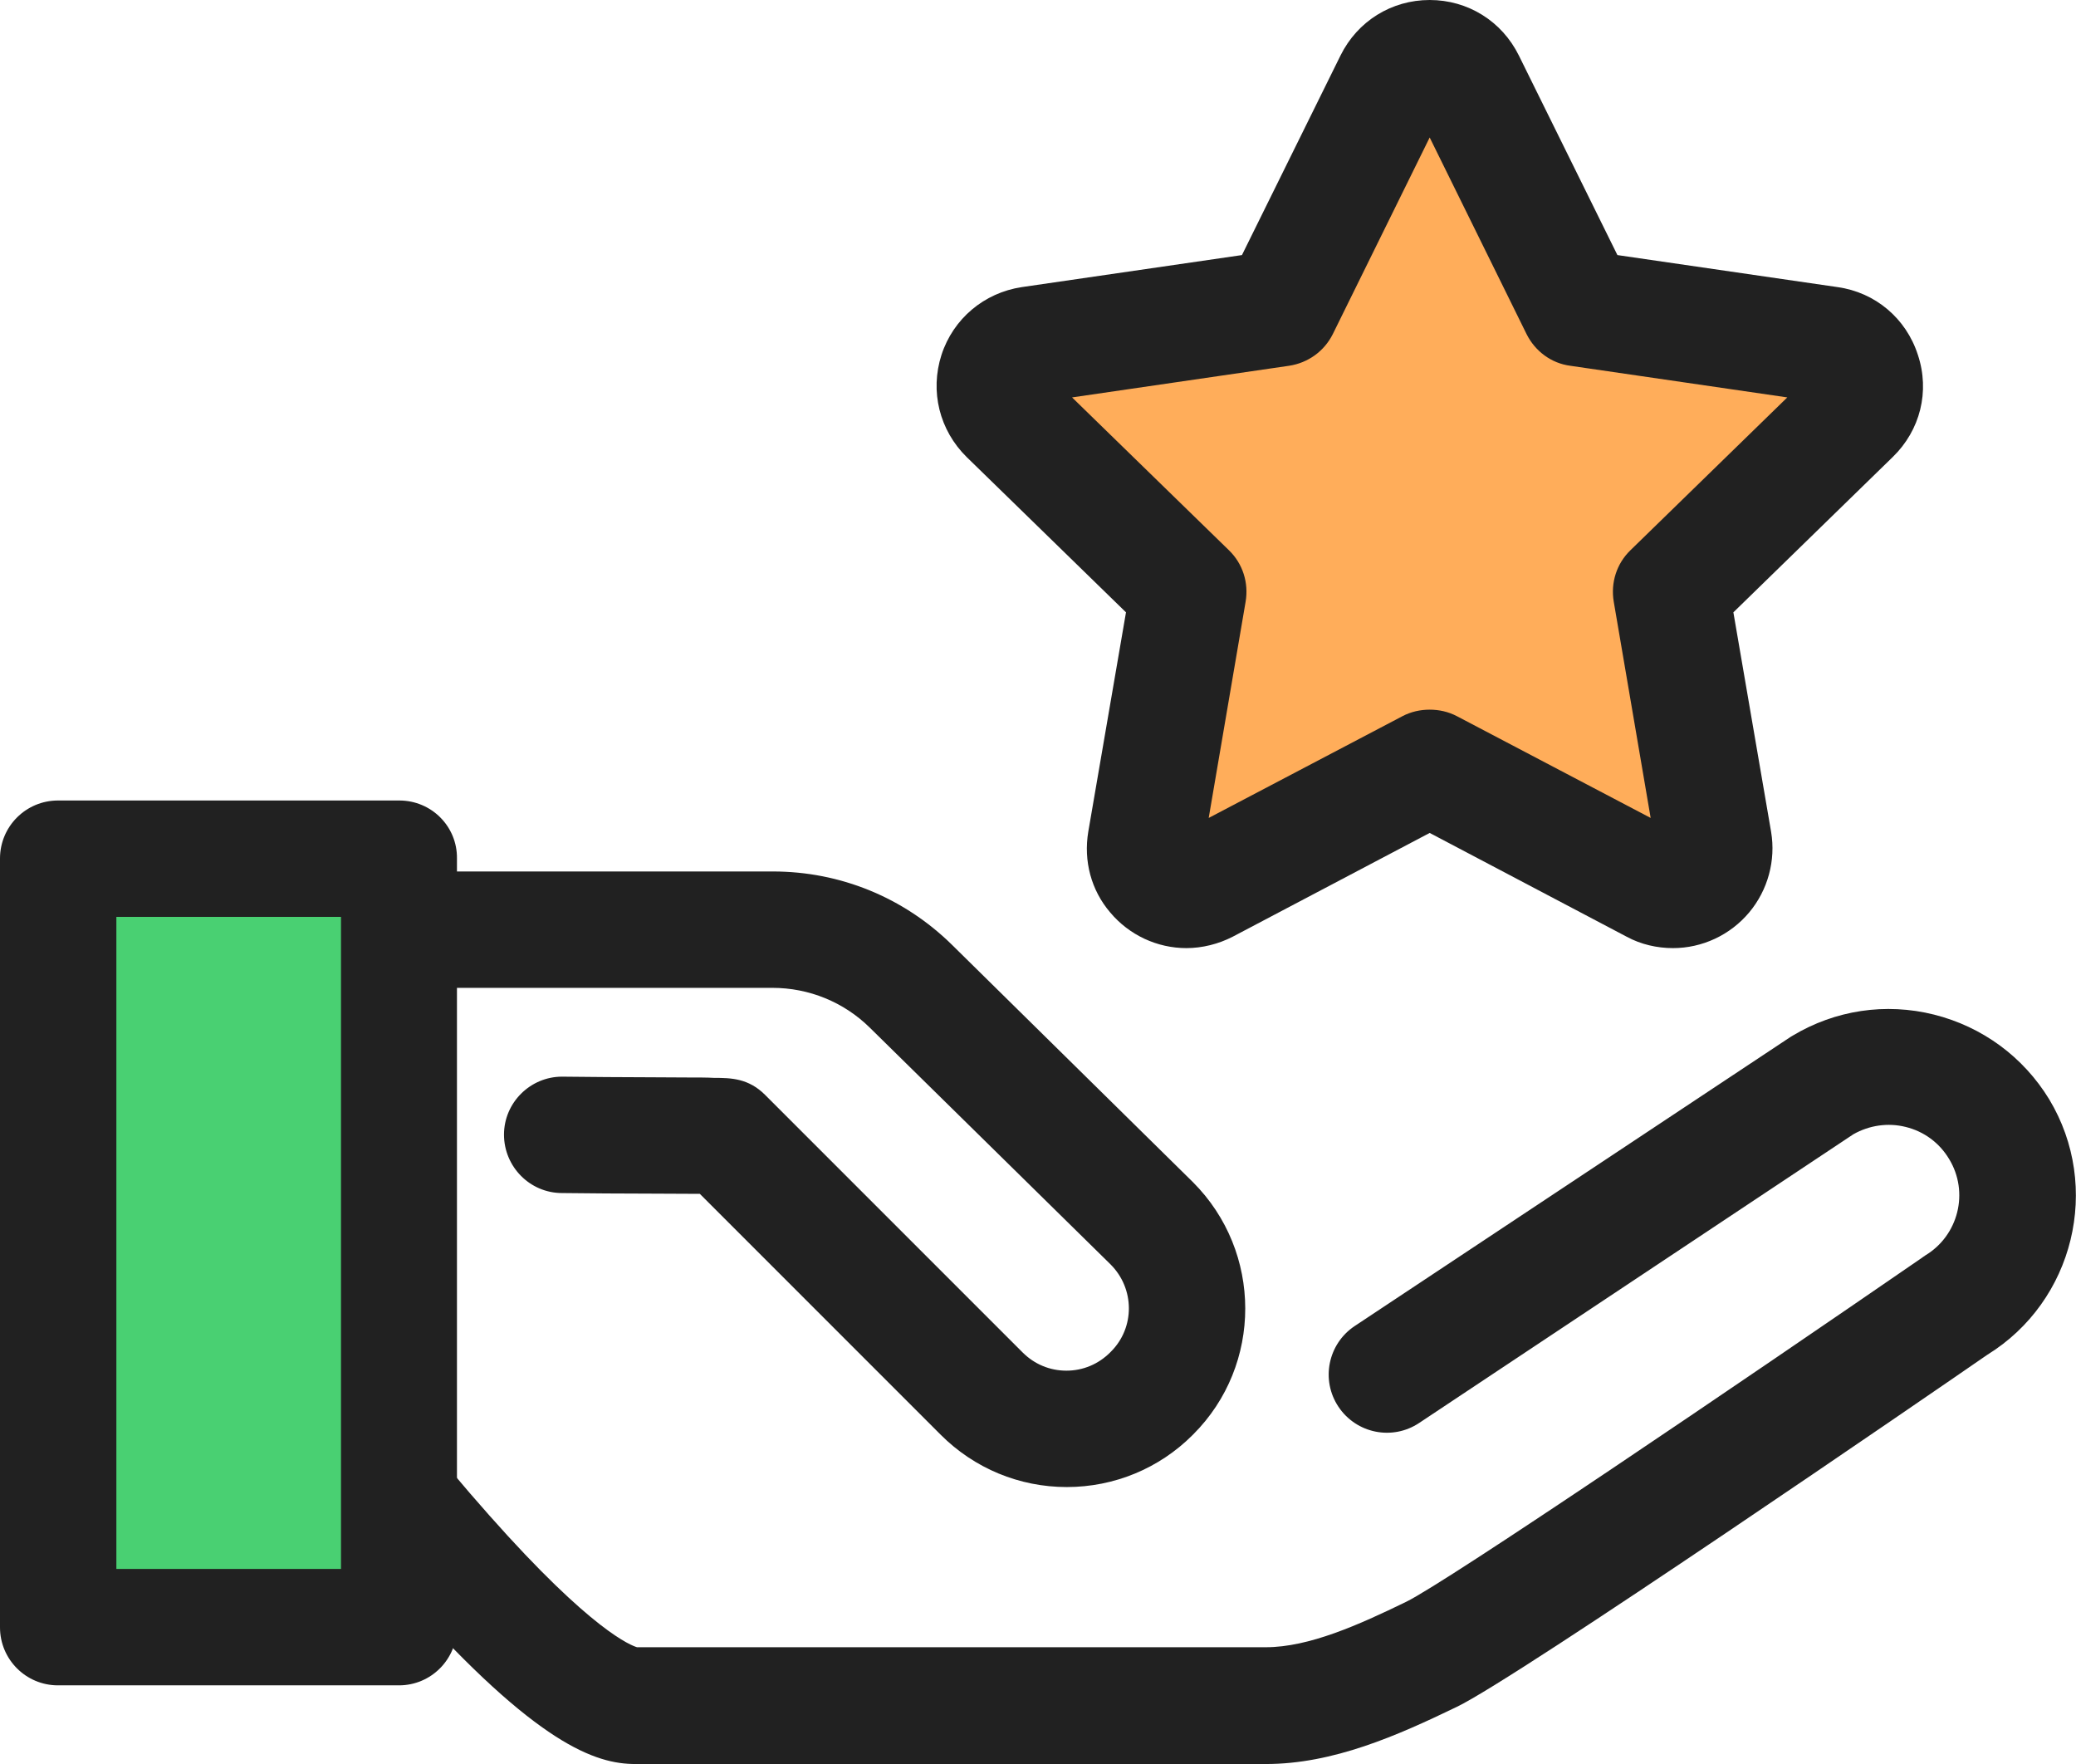
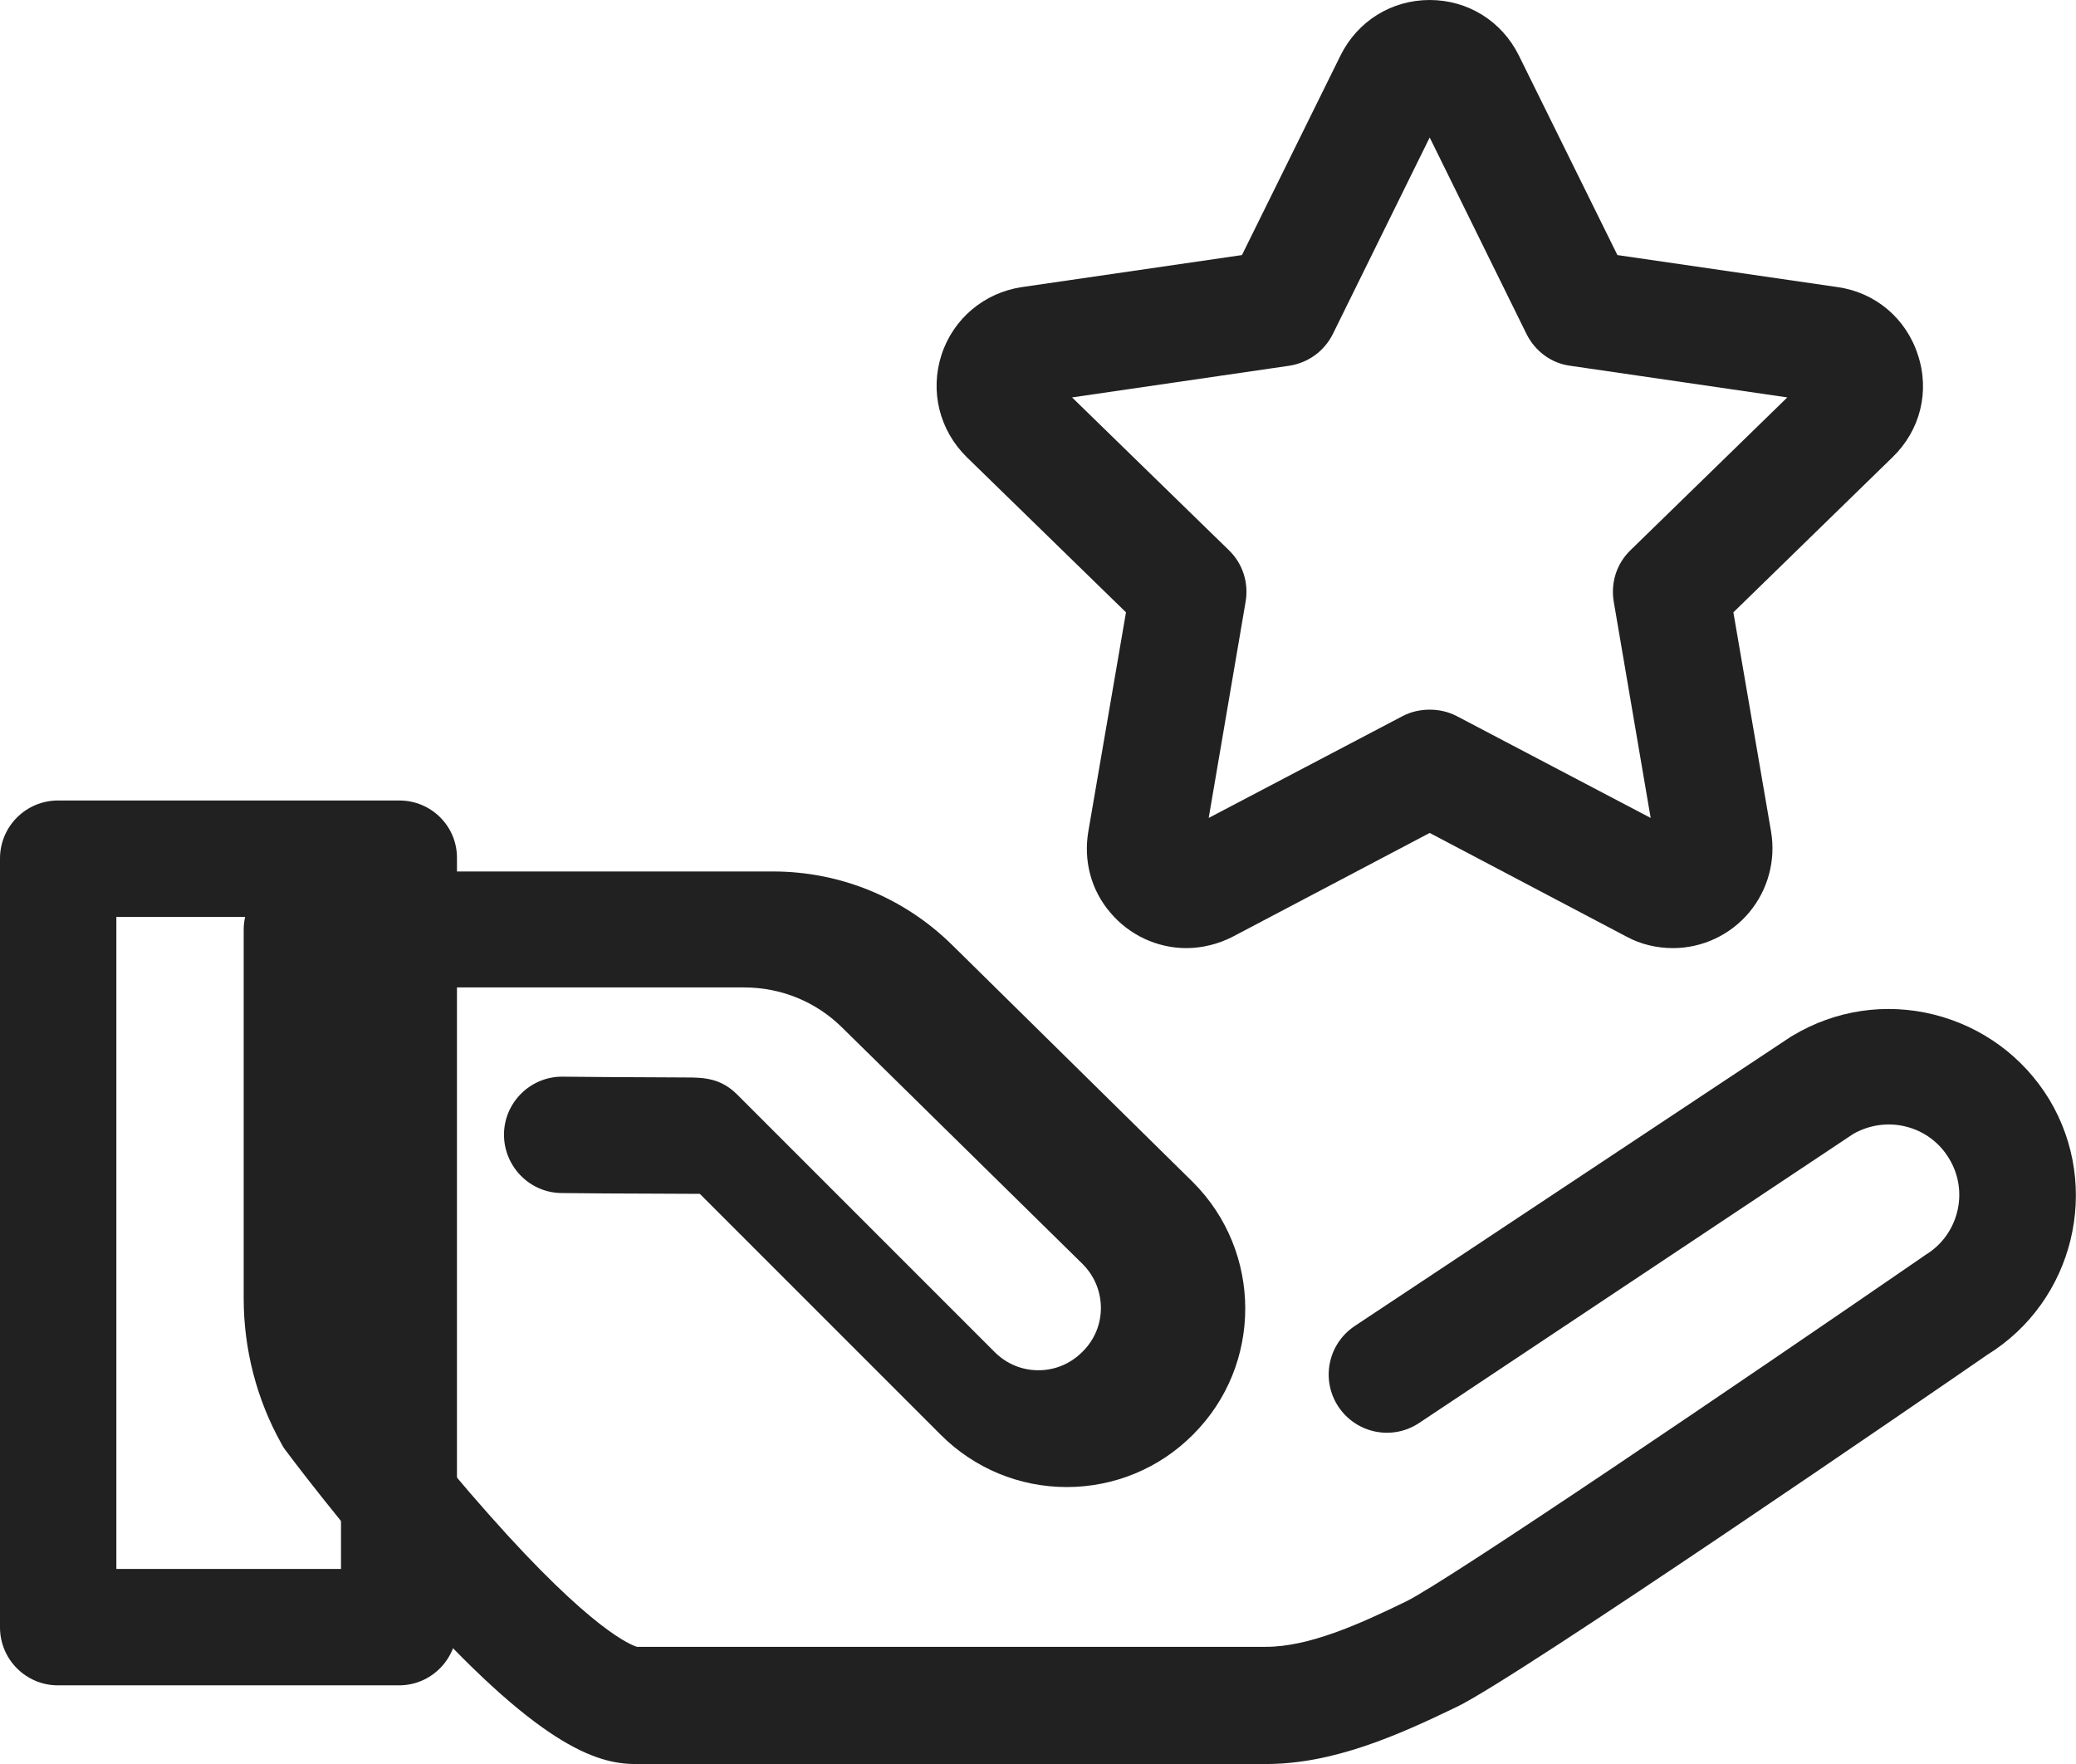
<svg xmlns="http://www.w3.org/2000/svg" version="1.1" id="Layer_1" x="0px" y="0px" viewBox="0 0 512 435" style="enable-background:new 0 0 512 435;" xml:space="preserve">
  <style type="text/css">
	.st0{fill:#212121;}
	.st1{fill:#49D072;}
	.st2{fill:#FFAD5A;}
</style>
  <g>
-     <path class="st0" d="M156.7,435c-9.8,0-24.2-4.8-56.2-40.6c-16.2-18.2-29.5-36-30.1-36.8c-0.4-0.5-0.7-1-1-1.6   c-6.1-10.9-9.3-23.3-9.3-35.8v-90.9c0-7.9,6.4-14.4,14.4-14.4h116.1c16.6,0,32.3,6.4,44.2,18.1l59.4,58.5   c17.2,17.2,17.2,45.1,0.1,62.2c0,0-0.1,0.1-0.2,0.2c-8.2,8.2-19.3,12.8-31,12.8c-11.7,0-22.8-4.6-31.1-12.9l-59.4-59.4   c-5.9,0-15.4-0.1-23.1-0.1l-10.9-0.1c-7.9,0-14.3-6.5-14.3-14.4s6.5-14.3,14.3-14.3h0.1l10.9,0.1c6.8,0,14,0.1,19.6,0.1   c2.8,0,5.2,0,6.9,0.1c4.2,0,8.5,0.1,12.6,4.2l63.5,63.5c2.9,2.9,6.7,4.5,10.8,4.5c4.1,0,7.9-1.6,10.8-4.5c0,0,0.1-0.1,0.2-0.2   c5.9-5.9,5.9-15.5-0.1-21.5l-59.4-58.4c-6.4-6.3-15-9.8-24-9.8H88.9v76.5c0,7.3,1.8,14.6,5.2,21.1c2.6,3.5,13.6,17.9,26.5,32.4   c25.5,28.8,35.2,32.2,36.5,32.6h155.1c10.6,0,22.9-5.5,34.6-11.2c9.9-4.8,83.3-54.6,127.3-84.9c0.2-0.2,0.5-0.3,0.7-0.5   c8.2-4.9,10.9-15.6,5.9-23.8c-2.4-4-6.2-6.8-10.7-7.9c-4.4-1.1-9-0.4-12.9,1.8L350,350.9c-6.6,4.4-15.5,2.6-19.9-4   s-2.6-15.5,4-19.9l107.5-71.3c0.2-0.1,0.3-0.2,0.5-0.3c10.5-6.3,22.9-8.2,34.9-5.2c11.9,3,22,10.4,28.4,20.9   c13,21.6,6.1,49.8-15.3,63c-13.3,9.2-115.8,79.6-130.8,86.8c-14.7,7.1-30.5,14.1-47.1,14.1L156.7,435   C156.8,435,156.7,435,156.7,435z" />
-     <rect x="14.3" y="211.7" class="st1" width="84.1" height="189.6" />
-     <path class="st2" d="M352.6,189.2l55.3,29.1c7.5,3.9,16.2-2.4,14.8-10.7L412.1,146l44.7-43.6c6-5.9,2.7-16.2-5.6-17.4l-61.8-9   l-27.6-56c-3.7-7.6-14.5-7.6-18.3,0l-27.6,56L254,85c-8.4,1.2-11.7,11.5-5.6,17.4l44.7,43.6l-10.6,61.6   c-1.4,8.3,7.3,14.7,14.8,10.7L352.6,189.2z" />
+     <path class="st0" d="M156.7,435c-9.8,0-24.2-4.8-56.2-40.6c-16.2-18.2-29.5-36-30.1-36.8c-0.4-0.5-0.7-1-1-1.6   c-6.1-10.9-9.3-23.3-9.3-35.8v-90.9c0-7.9,6.4-14.4,14.4-14.4h116.1c16.6,0,32.3,6.4,44.2,18.1l59.4,58.5   c17.2,17.2,17.2,45.1,0.1,62.2c0,0-0.1,0.1-0.2,0.2c-8.2,8.2-19.3,12.8-31,12.8c-11.7,0-22.8-4.6-31.1-12.9l-59.4-59.4   c-5.9,0-15.4-0.1-23.1-0.1l-10.9-0.1c-7.9,0-14.3-6.5-14.3-14.4s6.5-14.3,14.3-14.3h0.1l10.9,0.1c6.8,0,14,0.1,19.6,0.1   c4.2,0,8.5,0.1,12.6,4.2l63.5,63.5c2.9,2.9,6.7,4.5,10.8,4.5c4.1,0,7.9-1.6,10.8-4.5c0,0,0.1-0.1,0.2-0.2   c5.9-5.9,5.9-15.5-0.1-21.5l-59.4-58.4c-6.4-6.3-15-9.8-24-9.8H88.9v76.5c0,7.3,1.8,14.6,5.2,21.1c2.6,3.5,13.6,17.9,26.5,32.4   c25.5,28.8,35.2,32.2,36.5,32.6h155.1c10.6,0,22.9-5.5,34.6-11.2c9.9-4.8,83.3-54.6,127.3-84.9c0.2-0.2,0.5-0.3,0.7-0.5   c8.2-4.9,10.9-15.6,5.9-23.8c-2.4-4-6.2-6.8-10.7-7.9c-4.4-1.1-9-0.4-12.9,1.8L350,350.9c-6.6,4.4-15.5,2.6-19.9-4   s-2.6-15.5,4-19.9l107.5-71.3c0.2-0.1,0.3-0.2,0.5-0.3c10.5-6.3,22.9-8.2,34.9-5.2c11.9,3,22,10.4,28.4,20.9   c13,21.6,6.1,49.8-15.3,63c-13.3,9.2-115.8,79.6-130.8,86.8c-14.7,7.1-30.5,14.1-47.1,14.1L156.7,435   C156.8,435,156.7,435,156.7,435z" />
    <g>
      <path class="st0" d="M98.5,197.4H14.3c-7.9,0-14.3,6.4-14.3,14.3v189.6c0,7.9,6.4,14.3,14.3,14.3h84.1c7.9,0,14.3-6.4,14.3-14.4    V211.7C112.8,203.8,106.4,197.4,98.5,197.4z M84.1,386.9H28.7V226.1h55.4C84.1,226.1,84.1,386.9,84.1,386.9z" />
      <path class="st0" d="M473,87.5c-2.9-9-10.5-15.4-19.8-16.7l-54.3-7.9l-24.3-49.2C370.4,5.2,362,0,352.6,0s-17.8,5.2-22,13.7    l-24.3,49.2L252,70.8c-9.3,1.4-16.9,7.8-19.8,16.7c-2.9,9-0.5,18.6,6.2,25.2l39.3,38.3l-9.3,54.1c-1.2,7.2,0.7,14.4,5.4,19.9    c4.7,5.6,11.6,8.8,18.8,8.8c3.9,0,7.9-1,11.4-2.8l48.6-25.6l48.6,25.6c3.5,1.9,7.5,2.8,11.4,2.8c7.2,0,14.1-3.2,18.8-8.8    c4.6-5.5,6.6-12.8,5.4-19.9l-9.3-54.1l39.3-38.3C473.6,106.1,476,96.5,473,87.5z M402.1,135.7c-3.4,3.3-4.9,8-4.1,12.7l9.1,53.3    l-47.8-25.1c-2.1-1.1-4.4-1.6-6.7-1.6c-2.3,0-4.6,0.5-6.7,1.6l-47.8,25.1l9.1-53.3c0.8-4.7-0.7-9.4-4.1-12.7L264.4,98l53.5-7.8    c4.7-0.7,8.7-3.6,10.8-7.8l23.9-48.5l23.9,48.5c2.1,4.2,6.1,7.2,10.8,7.8l53.5,7.8L402.1,135.7z" />
    </g>
  </g>
</svg>